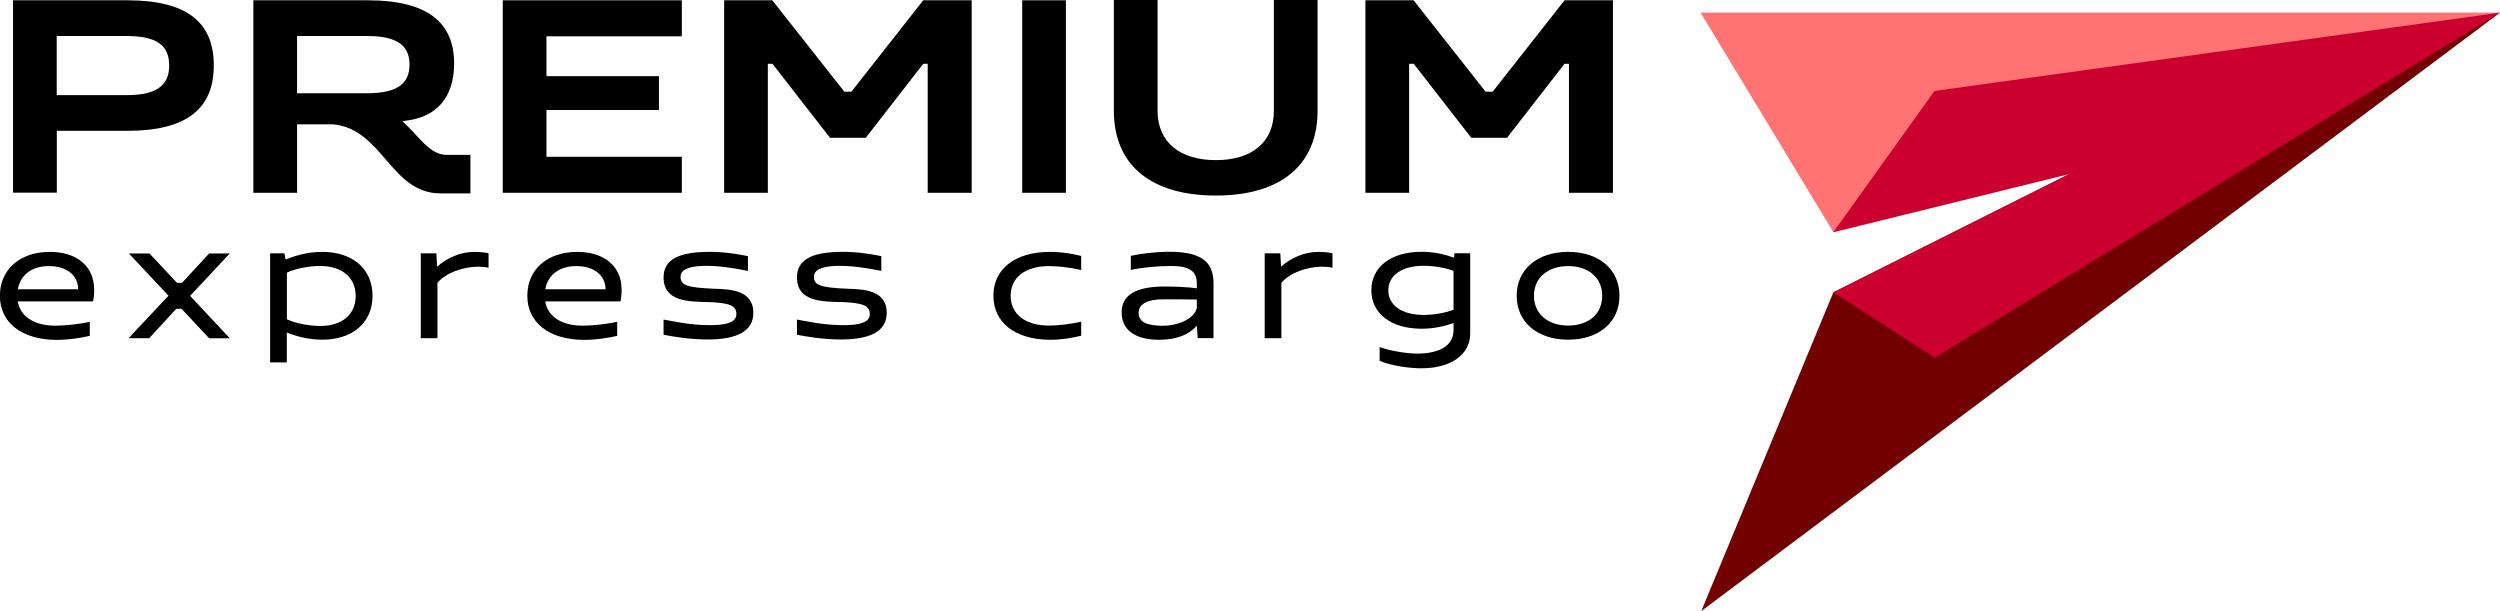
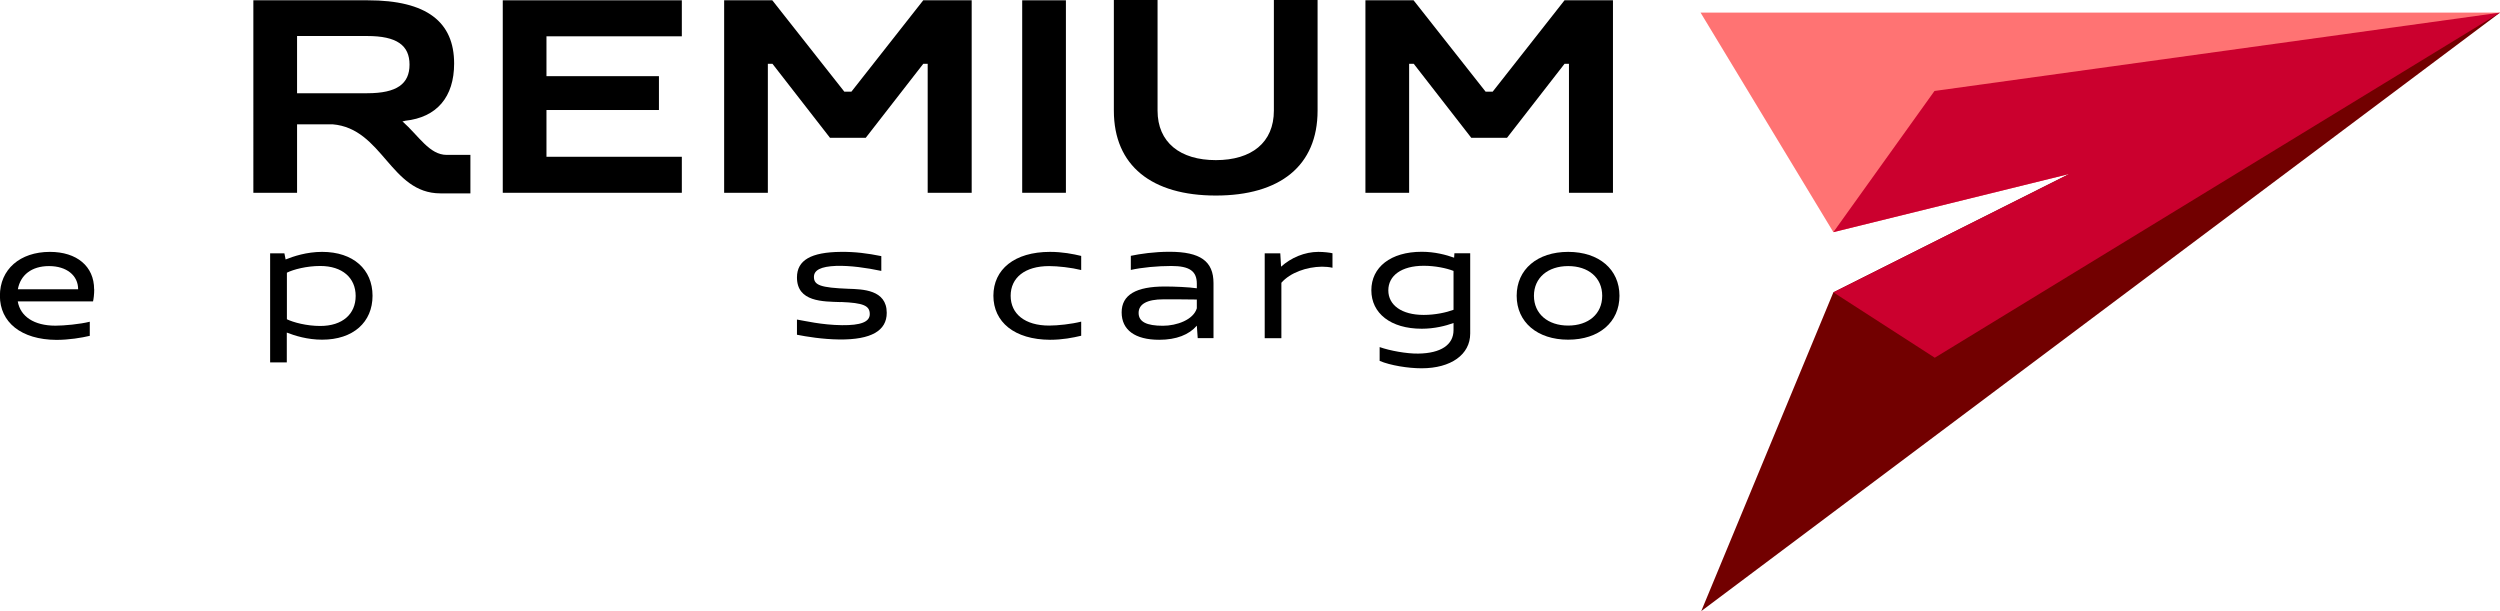
<svg xmlns="http://www.w3.org/2000/svg" id="Diseno2" viewBox="0 0 253.4 61.94">
  <defs>
    <style>
      .cls-1 {
        fill: #720000;
      }

      .cls-2 {
        fill: #cb002e;
      }

      .cls-3 {
        fill: #ff7373;
      }
    </style>
  </defs>
  <polygon class="cls-3" points="185.83 23.53 209.75 17.63 253.4 1.28 172.37 1.28 185.83 23.53" />
  <polygon class="cls-1" points="185.83 29.63 209.75 17.63 253.4 1.28 172.44 61.94 185.83 29.63" />
  <polygon class="cls-2" points="196.08 9.22 185.83 23.53 209.75 17.63 185.83 29.63 196.11 36.26 253.4 1.28 196.08 9.22" />
  <g>
-     <path d="M1.32.03h11.6C18.91.03,21.67,2.23,21.67,6.63s-2.76,6.63-8.75,6.63h-7.16v6.27H1.32V.03ZM5.75,3.65v5.99h7.11c3.01,0,4.29-.98,4.29-3.01s-1.28-2.98-4.29-2.98h-7.11Z" />
    <path d="M25.68.03h11.6c5.99,0,8.75,2.2,8.75,6.41,0,3.4-1.76,5.46-4.96,5.8-.06.03-.22.06-.28.06,1.67,1.48,2.73,3.4,4.49,3.4h2.4v3.9h-3.04c-5.07,0-5.85-6.58-10.93-7h-3.6v6.94h-4.43V.03ZM30.11,3.65v5.8h7.11c3.01,0,4.29-.95,4.29-2.9s-1.28-2.9-4.29-2.9h-7.11Z" />
    <path d="M50.96.03h18.15v3.65h-13.72v4.04h11.4v3.43h-11.4v4.74h13.72v3.65h-18.15V.03Z" />
    <path d="M73.4.03h4.88l7.3,9.26h.72L93.58.03h4.91v19.51h-4.46V6.47h-.45l-5.83,7.5h-3.62l-5.83-7.5h-.47v13.07h-4.43V.03Z" />
    <path d="M103.61.03h4.43v19.51h-4.43V.03Z" />
    <path d="M129.12,11.21V0h4.43v11.21c0,5.6-3.82,8.61-10.31,8.61s-10.34-3.01-10.34-8.61V0h4.43v11.21c0,3.23,2.29,5.02,5.91,5.02s5.88-1.78,5.88-5.02Z" />
    <path d="M138.4.03h4.88l7.3,9.26h.72L158.58.03h4.91v19.51h-4.46V6.47h-.45l-5.83,7.5h-3.62l-5.83-7.5h-.47v13.07h-4.43V.03Z" />
  </g>
  <g>
    <path d="M9.55,29.32c0,.51-.06.97-.12,1.23H1.8c.26,1.52,1.64,2.46,3.82,2.46.87,0,2.49-.15,3.48-.4v1.43c-.84.2-2.12.41-3.38.41-3.59-.02-5.73-1.8-5.73-4.47s2.03-4.45,5.07-4.45c2.72,0,4.48,1.46,4.48,3.79ZM7.92,29.32c0-1.41-1.18-2.35-2.95-2.35s-2.9.91-3.16,2.35h6.11Z" />
-     <path d="M18.41,31.3h-.54l-2.75,2.98h-2.09l4.05-4.31-4.02-4.28h2.09l2.79,2.98h.51l2.75-2.98h2.09l-4.02,4.3,4.02,4.3h-2.09l-2.79-2.98Z" />
    <path d="M28.83,25.69l.12.61c.8-.32,2.13-.77,3.7-.77,3.16,0,5.11,1.78,5.11,4.45s-1.95,4.45-5.11,4.45c-1.49,0-2.76-.4-3.58-.72v3.02h-1.69v-11.05h1.44ZM29.08,27.63v4.73c.66.32,2,.68,3.38.68,2.26,0,3.59-1.21,3.59-3.04s-1.34-3.04-3.59-3.04c-1.38,0-2.72.35-3.38.68Z" />
-     <path d="M44.23,25.68l.08,1.35c1.01-.91,2.39-1.5,3.78-1.5.58,0,1.2.08,1.43.14v1.47c-.34-.08-.72-.11-1.07-.11-1.57.02-3.22.61-4.11,1.63v5.62h-1.69v-8.6h1.6Z" />
-     <path d="M63.01,29.32c0,.51-.06.97-.12,1.23h-7.63c.26,1.52,1.64,2.46,3.82,2.46.88,0,2.49-.15,3.48-.4v1.43c-.84.2-2.12.41-3.38.41-3.59-.02-5.73-1.8-5.73-4.47s2.03-4.45,5.07-4.45c2.72,0,4.48,1.46,4.48,3.79ZM61.38,29.32c0-1.41-1.18-2.35-2.95-2.35s-2.9.91-3.16,2.35h6.11Z" />
-     <path d="M71.71,30.62c-1.81-.06-4.45,0-4.45-2.5,0-1.75,1.43-2.56,4.44-2.59,1.43-.02,2.73.15,4.11.43v1.5c-1.52-.32-3.15-.55-4.57-.51-1.57.06-2.26.43-2.26,1.12,0,.84.68,1.09,3.48,1.2,1.44.05,3.9.08,3.9,2.44,0,1.81-1.57,2.73-4.8,2.7-1.72-.02-3.33-.29-4.3-.48v-1.54c.74.12,2.52.55,4.57.57,1.87.02,2.81-.32,2.81-1.12,0-.86-.64-1.14-2.93-1.23Z" />
    <path d="M85.23,30.62c-1.81-.06-4.45,0-4.45-2.5,0-1.75,1.43-2.56,4.44-2.59,1.43-.02,2.73.15,4.11.43v1.5c-1.52-.32-3.15-.55-4.57-.51-1.57.06-2.26.43-2.26,1.12,0,.84.68,1.09,3.48,1.2,1.44.05,3.9.08,3.9,2.44,0,1.81-1.57,2.73-4.8,2.7-1.72-.02-3.33-.29-4.3-.48v-1.54c.74.12,2.52.55,4.57.57,1.87.02,2.81-.32,2.81-1.12,0-.86-.64-1.14-2.93-1.23Z" />
    <path d="M100.69,29.98c0-2.67,2.13-4.45,5.74-4.45,1.26,0,2.32.21,3.16.41v1.43c-1-.25-2.38-.4-3.25-.4-2.46,0-3.9,1.18-3.9,3.01s1.44,3.02,3.9,3.02c.88,0,2.26-.15,3.25-.4v1.43c-.84.2-1.9.41-3.16.41-3.61-.02-5.74-1.8-5.74-4.47Z" />
    <path d="M118.07,29.04c.94,0,2.44.06,3.24.18v-.46c0-1.29-.75-1.8-2.59-1.8-1.4,0-2.98.15-4.1.4v-1.43c.94-.2,2.38-.41,3.91-.41,3.13,0,4.47.95,4.47,3.18v5.57h-1.6l-.09-1.26c-.78.91-2.07,1.43-3.81,1.43-2.46,0-3.81-1-3.81-2.78s1.47-2.62,4.37-2.62ZM121.31,30.36c-.91-.02-2.5-.02-3.38-.02-1.66,0-2.52.48-2.52,1.38s.81,1.3,2.46,1.3c1.4,0,3.09-.6,3.44-1.77v-.91Z" />
    <path d="M129.77,25.68l.08,1.35c1.01-.91,2.39-1.5,3.78-1.5.58,0,1.2.08,1.43.14v1.47c-.34-.08-.72-.11-1.07-.11-1.57.02-3.22.61-4.11,1.63v5.62h-1.69v-8.6h1.6Z" />
    <path d="M147.33,32.74c-.8.29-1.93.58-3.22.58-3.16,0-5.11-1.57-5.11-3.9s1.95-3.9,5.11-3.9c1.32,0,2.47.31,3.28.6l.03-.45h1.6v8.14c0,2.13-1.95,3.52-4.93,3.52-1.37,0-3.16-.29-4.25-.75v-1.4c1.04.37,2.76.68,3.91.66,2.3-.03,3.58-.89,3.58-2.38v-.72ZM147.33,31.39v-3.93c-.72-.28-1.86-.52-3.02-.52-2.26,0-3.59,1-3.59,2.49s1.34,2.49,3.59,2.49c1.17,0,2.3-.25,3.02-.52Z" />
    <path d="M158.95,25.53c3.13,0,5.2,1.78,5.2,4.45s-2.07,4.45-5.2,4.45-5.22-1.78-5.22-4.45,2.09-4.45,5.22-4.45ZM158.95,33c2.06,0,3.45-1.18,3.45-3.02s-1.4-3.01-3.45-3.01-3.47,1.18-3.47,3.01,1.41,3.02,3.47,3.02Z" />
  </g>
</svg>